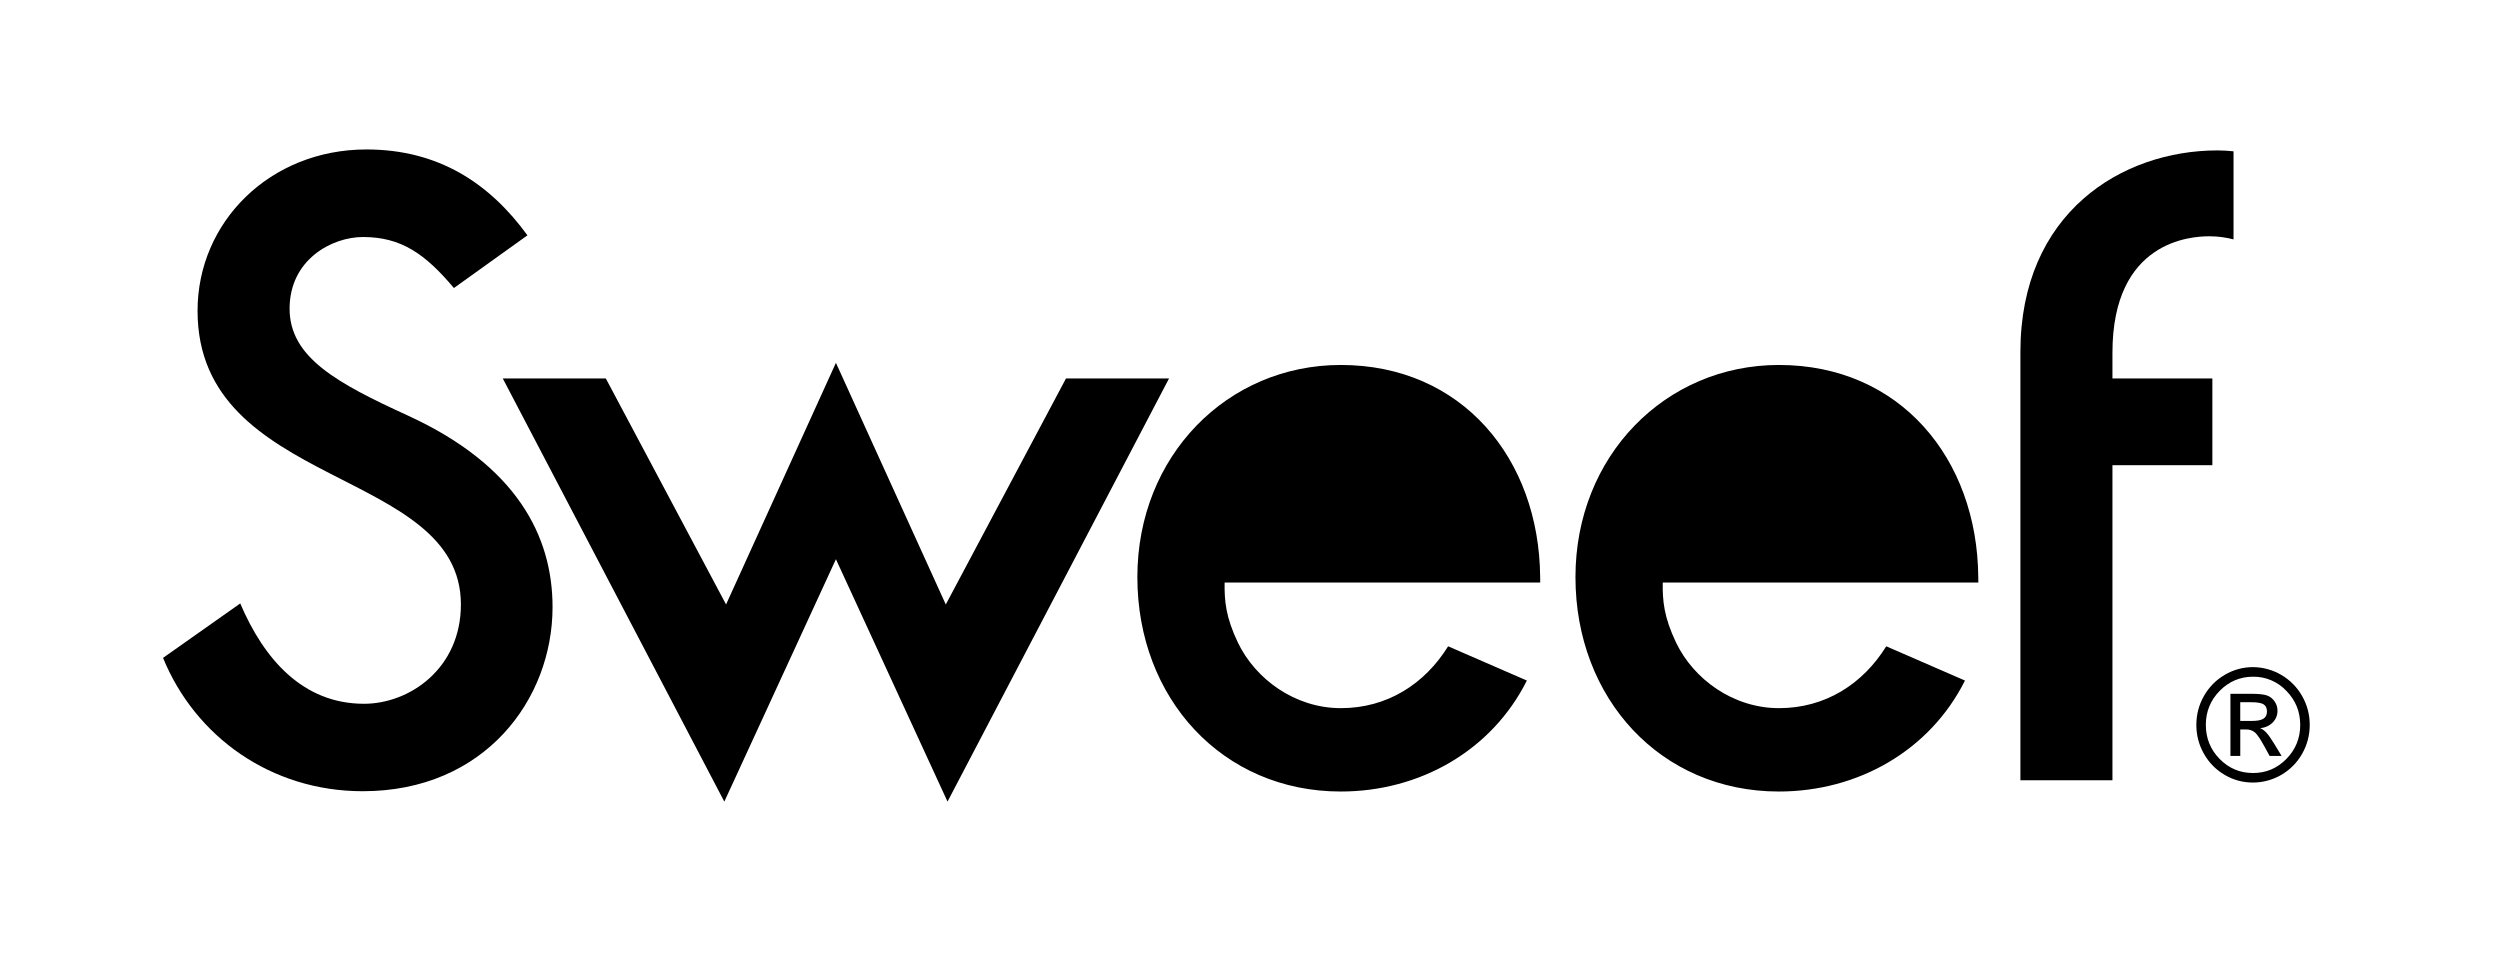
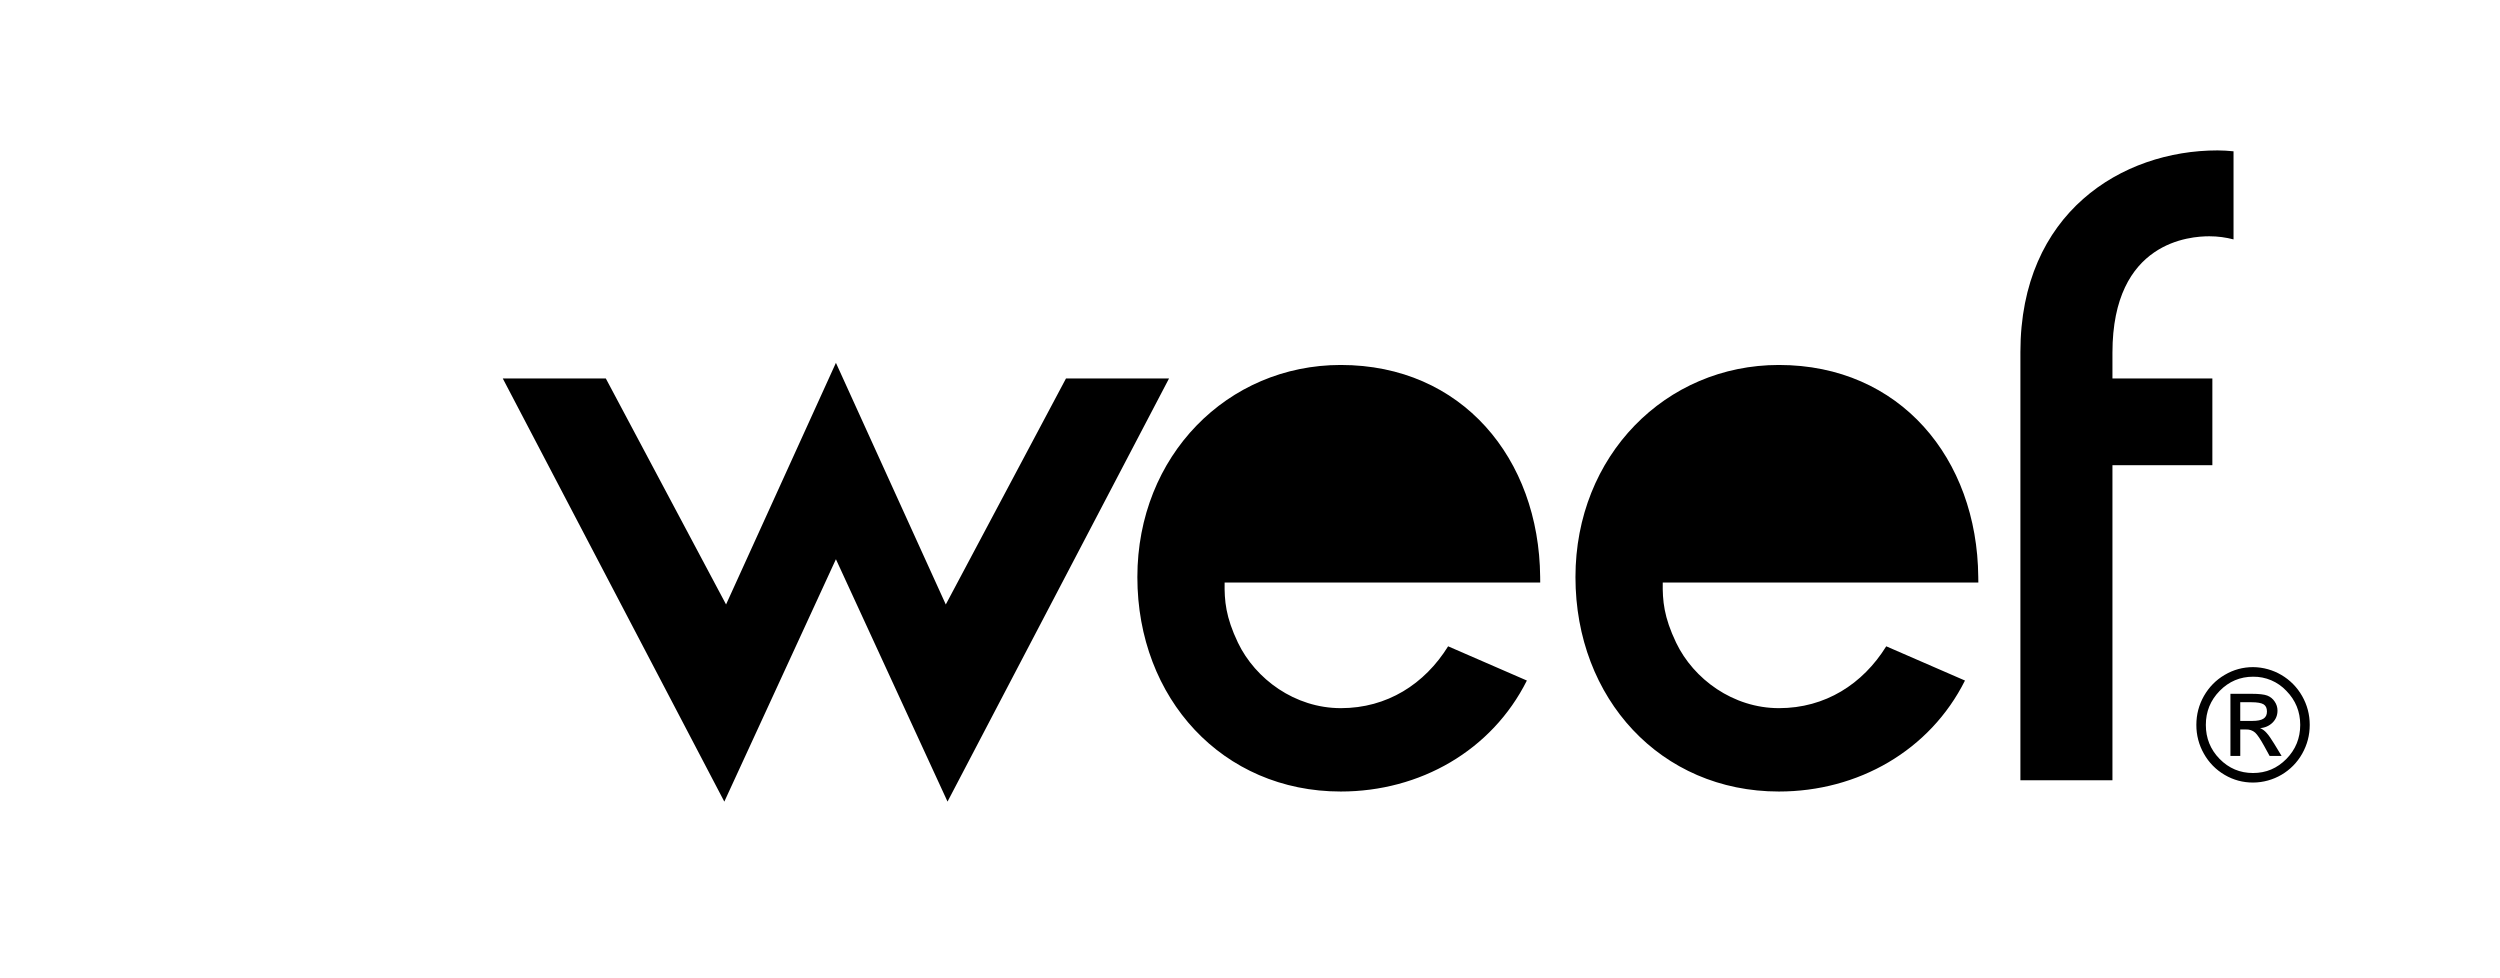
<svg xmlns="http://www.w3.org/2000/svg" version="1.2" baseProfile="tiny" id="Layer_1" x="0px" y="0px" width="92px" height="36px" viewBox="-6 -5.5 92 36" xml:space="preserve">
  <path d="M76.914,19.05c0.748,0.007,1.436,0.413,1.804,1.064c0.187,0.328,0.28,0.683,0.28,1.061c0,0.382-0.094,0.736-0.279,1.063  c-0.367,0.652-1.057,1.056-1.805,1.06c-0.376,0-0.725-0.093-1.047-0.283c-0.319-0.186-0.582-0.454-0.762-0.776  c-0.186-0.324-0.281-0.691-0.279-1.064c0-0.382,0.093-0.736,0.279-1.064c0.188-0.328,0.441-0.587,0.765-0.776  C76.191,19.145,76.54,19.05,76.914,19.05z M76.914,19.403c-0.479,0-0.889,0.174-1.229,0.52c-0.34,0.347-0.51,0.765-0.51,1.254  c0,0.49,0.17,0.908,0.508,1.253c0.34,0.345,0.748,0.517,1.23,0.517c0.479,0,0.888-0.173,1.227-0.519  c0.338-0.345,0.508-0.763,0.508-1.251c0-0.489-0.17-0.907-0.51-1.254C77.82,19.585,77.377,19.397,76.914,19.403z M76.08,22.319  v-2.287h0.775c0.274,0,0.47,0.022,0.582,0.066c0.111,0.043,0.207,0.12,0.272,0.221c0.067,0.097,0.103,0.212,0.103,0.33  c0,0.175-0.06,0.322-0.18,0.442c-0.123,0.122-0.287,0.194-0.46,0.203c0.092,0.041,0.173,0.101,0.238,0.177  c0.075,0.081,0.168,0.216,0.282,0.402l0.271,0.446h-0.441l-0.196-0.358c-0.142-0.258-0.254-0.425-0.337-0.501  c-0.092-0.08-0.211-0.121-0.332-0.115h-0.215v0.974H76.08L76.08,22.319z M76.441,20.342v0.688h0.442  c0.189,0,0.326-0.027,0.411-0.082c0.088-0.056,0.13-0.143,0.13-0.264c0-0.126-0.042-0.215-0.126-0.266  c-0.085-0.05-0.232-0.076-0.445-0.076H76.441z M20.719,16.744l-4.425-8.317h-3.792L20.655,24l4.107-8.921l4.107,8.92L37.02,8.428  h-3.792l-4.423,8.317l-4.043-8.893L20.719,16.744z M75.305,3.195c0.313,0,0.609,0.042,0.889,0.115V0.068  C76,0.047,75.804,0.037,75.607,0.035c-3.522,0-7.256,2.295-7.256,7.418v15.761h3.387V11.62h3.677V8.427h-3.677V7.48  C71.738,3.36,74.631,3.195,75.305,3.195z M55.189,15.937c-0.01,0.673,0.041,1.268,0.492,2.213c0.642,1.34,2.096,2.41,3.785,2.41  c1.701,0,3.083-0.883,3.948-2.276l2.897,1.26c-1.291,2.578-3.936,4.084-6.848,4.084c-4.35,0-7.486-3.422-7.486-7.89  c0-4.467,3.316-7.807,7.486-7.807c4.46,0,7.299,3.442,7.337,7.798l0.003,0.208H55.189z M39.066,15.937  c-0.01,0.673,0.039,1.268,0.49,2.213c0.643,1.34,2.098,2.41,3.787,2.41c1.701,0,3.083-0.883,3.948-2.276l2.898,1.26  c-1.292,2.578-3.936,4.084-6.848,4.084c-4.35,0-7.486-3.422-7.486-7.89c0-4.467,3.316-7.807,7.486-7.807  c4.46,0,7.298,3.442,7.337,7.798l0.002,0.208H39.066z" />
-   <path d="M7.485,0C3.943,0,1.27,2.658,1.27,5.938c0,6.578,9.691,5.745,9.691,10.807c0,2.353-1.885,3.654-3.566,3.654  c-2.248,0-3.68-1.638-4.554-3.693L0,18.71c1.184,2.898,3.97,4.907,7.35,4.907c4.485,0,6.984-3.377,6.984-6.776  c0-2.596-1.303-5.206-5.33-7.051c-2.61-1.195-4.347-2.141-4.347-3.93c0-1.814,1.564-2.638,2.7-2.638c1.416,0,2.297,0.63,3.347,1.877  L13.41,3.16C12.021,1.252,10.145,0,7.485,0L7.485,0z" />
</svg>